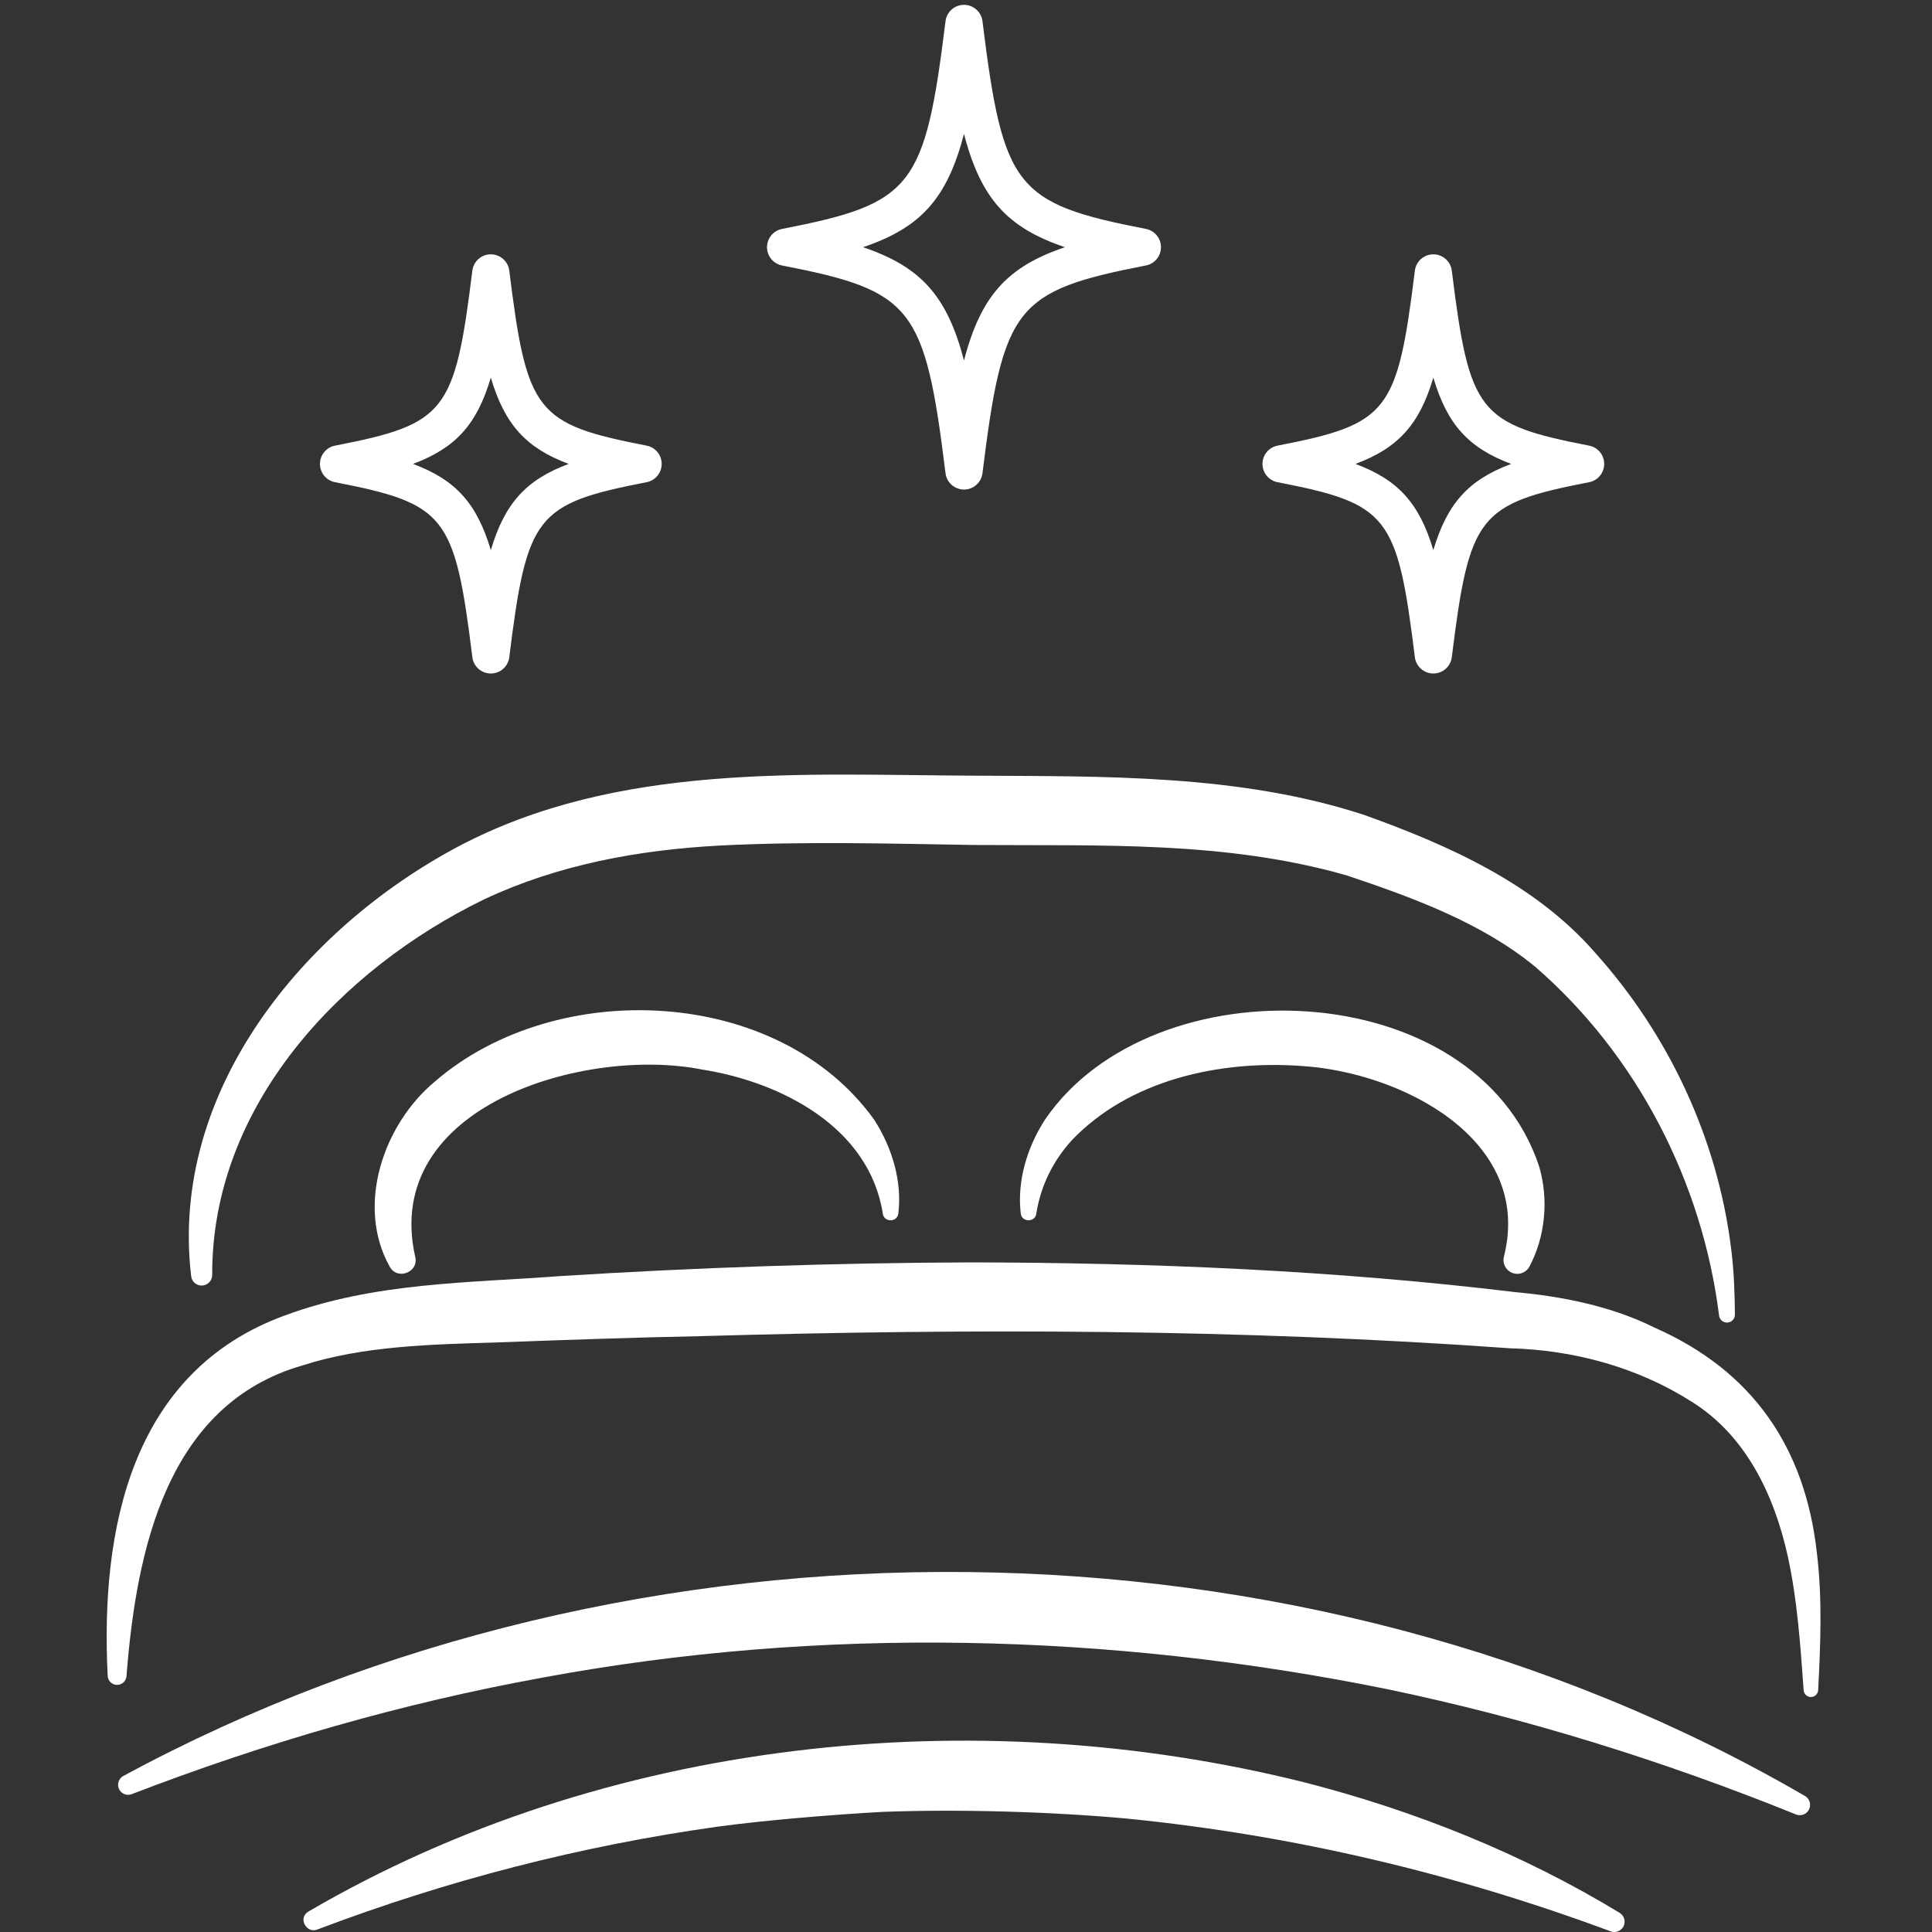
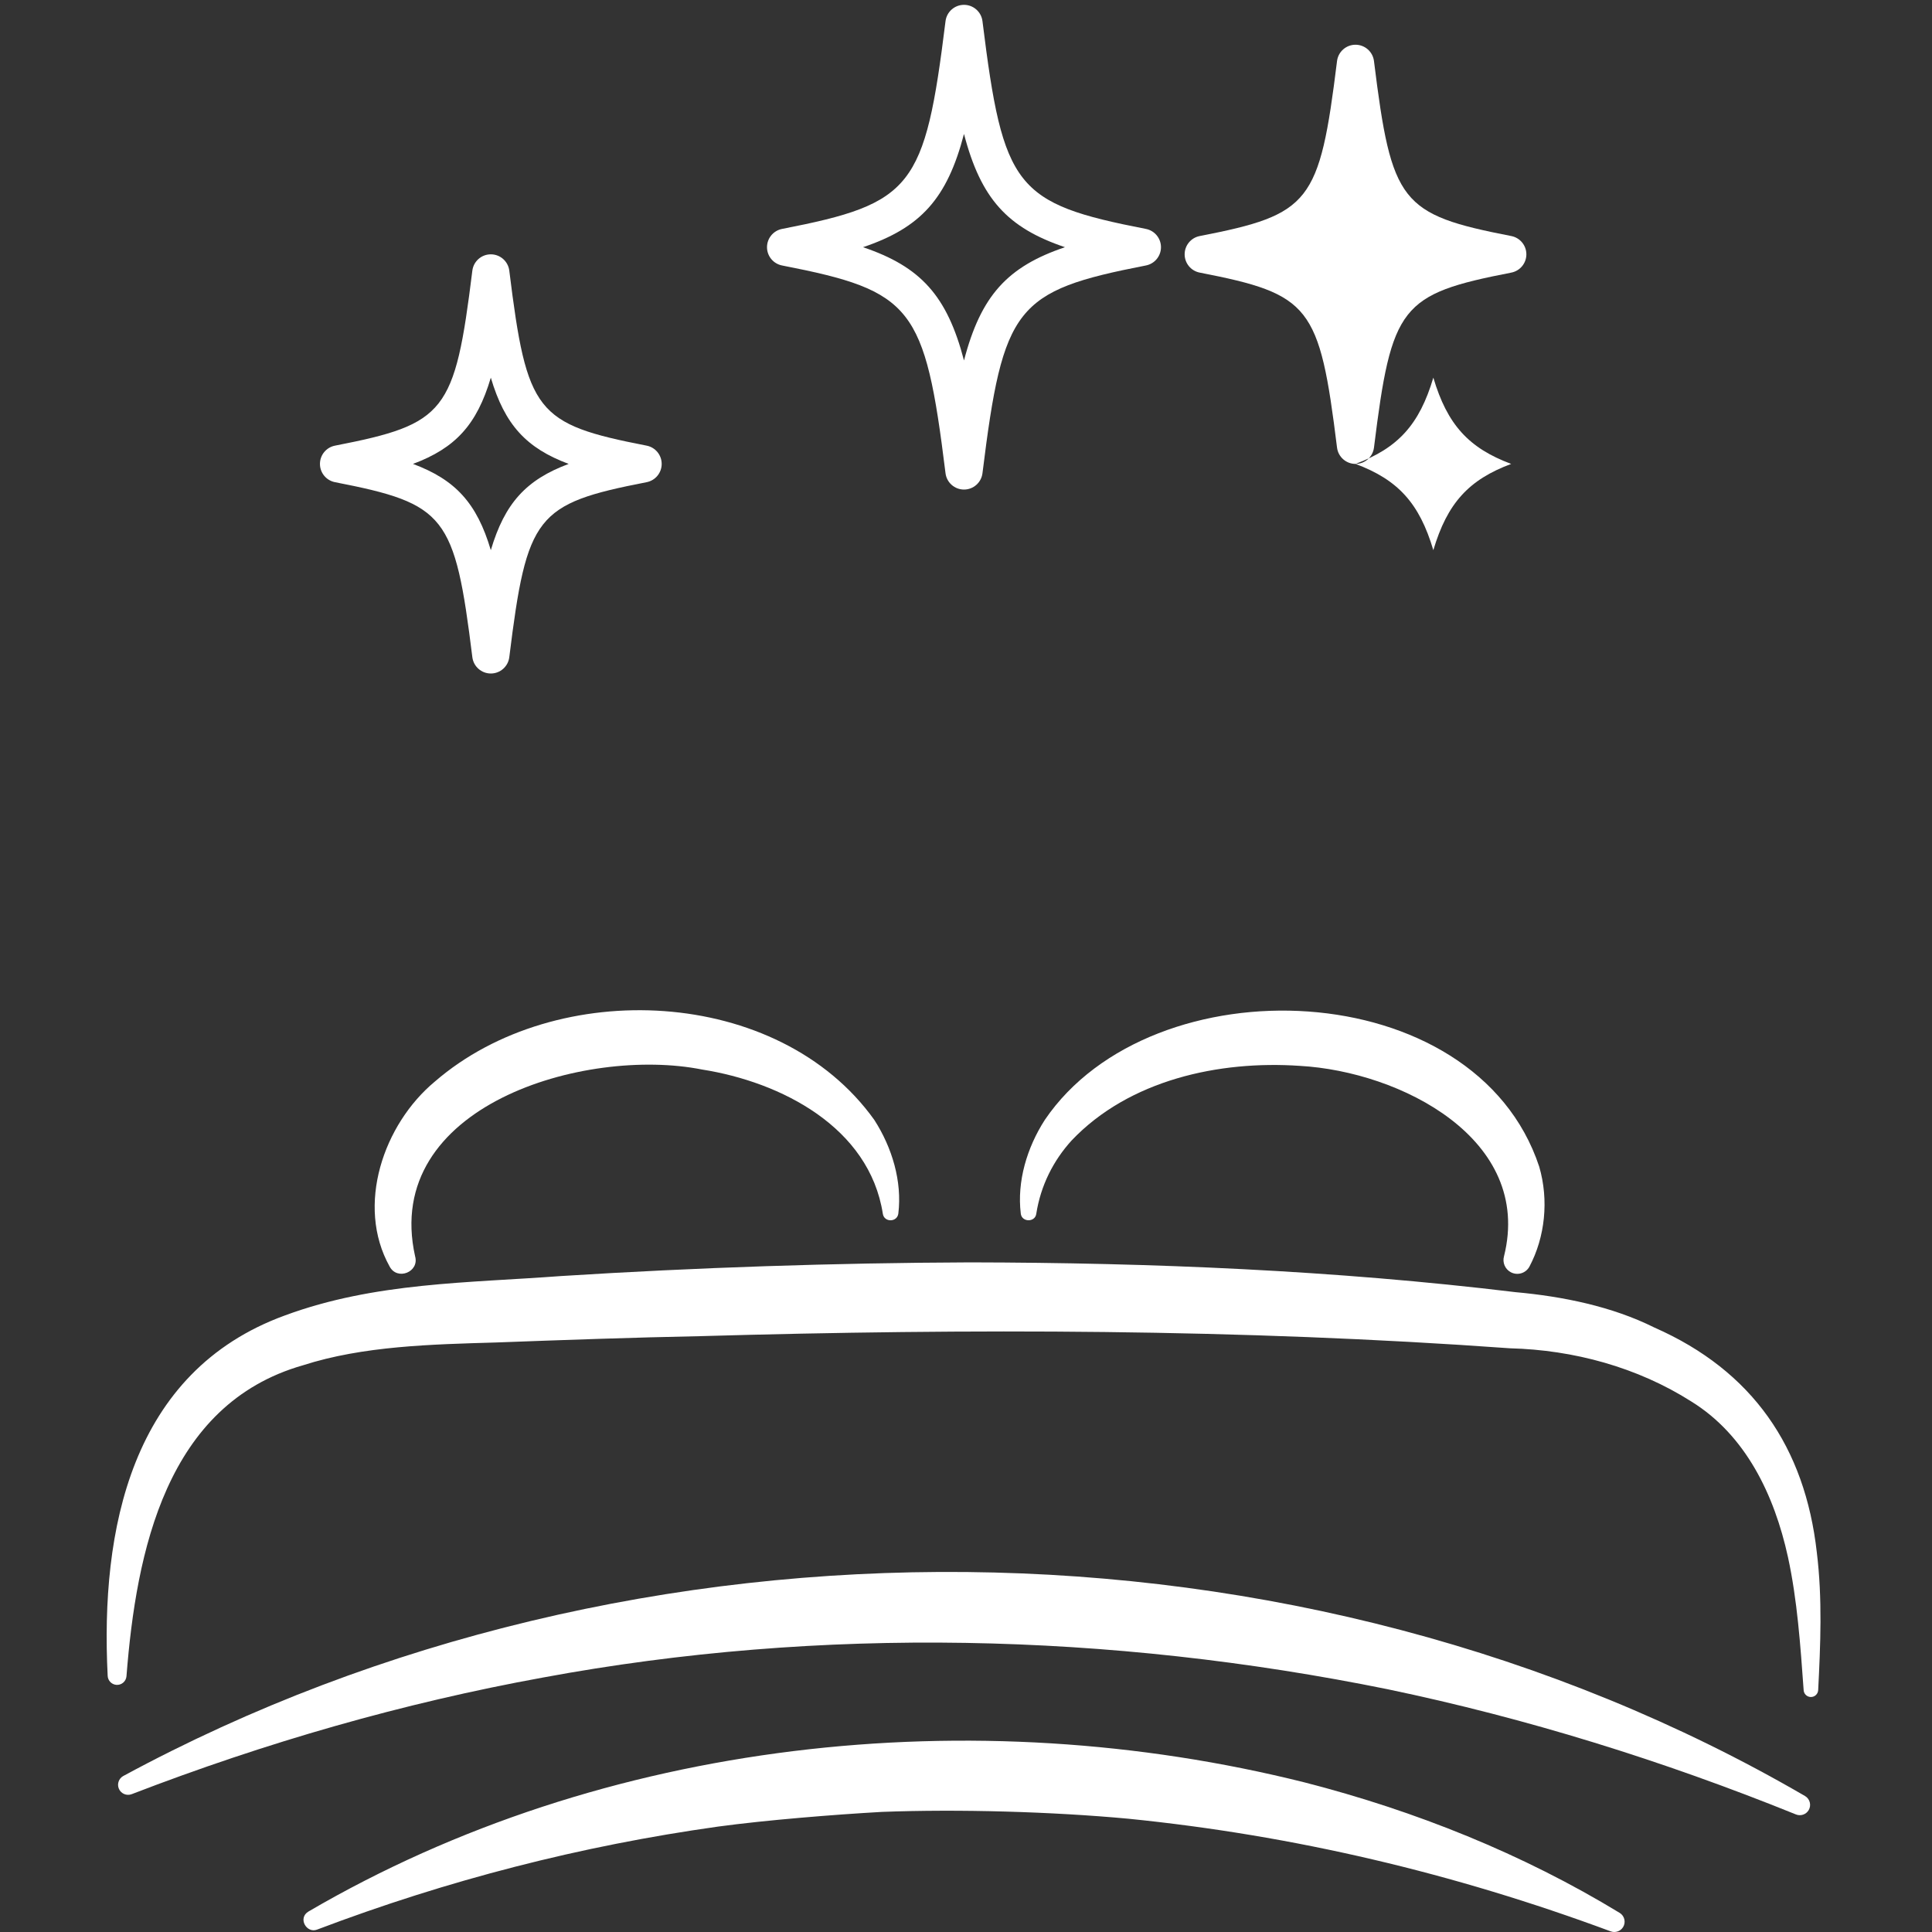
<svg xmlns="http://www.w3.org/2000/svg" xmlns:ns1="http://sodipodi.sourceforge.net/DTD/sodipodi-0.dtd" xmlns:ns2="http://www.inkscape.org/namespaces/inkscape" version="1.1" id="svg1" width="793.707" height="793.707" viewBox="0 0 793.707 793.707" ns1:docname="White_Hotel.eps">
  <rect x="0" y="0" width="793.707" height="793.707" fill="#333333" stroke="none" />
  <defs id="defs1" />
  <ns1:namedview id="namedview1" pagecolor="#ffffff" bordercolor="#000000" borderopacity="0.25" ns2:showpageshadow="2" ns2:pageopacity="0.0" ns2:pagecheckerboard="0" ns2:deskcolor="#d1d1d1">
    <ns2:page x="0" y="0" ns2:label="1" id="page1" width="793.707" height="793.707" margin="0" bleed="0" />
  </ns1:namedview>
  <g id="g1" ns2:groupmode="layer" ns2:label="1">
    <g id="group-R5">
      <path id="path2" d="m 2665.8,5204.15 c 177.59,-60.02 259.61,-149.43 311.86,-349.87 52.26,200.44 134.27,289.85 311.86,349.87 -177.59,60.01 -259.6,149.43 -311.86,349.87 -52.25,-200.44 -134.27,-289.86 -311.86,-349.87 z m 311.86,-748.61 c -29.03,0 -53.49,21.63 -57.06,50.43 -63.79,515.17 -101.54,563.16 -504.9,641.74 -27.01,5.27 -46.51,28.92 -46.51,56.44 0,27.51 19.5,51.17 46.49,56.44 403.38,78.58 441.13,126.57 504.92,641.74 3.57,28.8 28.03,50.43 57.06,50.43 29.03,0 53.49,-21.63 57.07,-50.43 63.78,-515.17 101.53,-563.16 504.91,-641.74 26.99,-5.27 46.49,-28.93 46.49,-56.44 0,-27.52 -19.5,-51.17 -46.51,-56.44 -403.36,-78.58 -441.11,-126.57 -504.89,-641.74 -3.58,-28.8 -28.04,-50.43 -57.07,-50.43" style="fill:#ffffff;fill-opacity:1;fill-rule:nonzero;stroke:none" transform="matrix(0.133,0,0,-0.133,0,793.707)" />
      <path id="path3" d="m 1275.66,4534.75 c 130.77,-48.82 197.21,-120.68 240.43,-266.43 43.21,145.75 109.65,217.61 240.42,266.43 -130.77,48.81 -197.21,120.67 -240.42,266.42 -43.22,-145.75 -109.66,-217.61 -240.43,-266.42 z m 240.43,-647.4 c -29.03,0 -53.49,21.62 -57.07,50.43 -54.29,438.5 -82.05,473.85 -424.23,540.53 -27.01,5.27 -46.489,28.93 -46.489,56.44 0,27.51 19.499,51.17 46.509,56.44 342.16,66.66 369.92,102.01 424.21,540.51 3.58,28.81 28.04,50.44 57.07,50.44 29.02,0 53.49,-21.63 57.06,-50.44 54.3,-438.5 82.05,-473.85 424.21,-540.51 27.01,-5.27 46.51,-28.93 46.51,-56.44 0,-27.51 -19.48,-51.17 -46.49,-56.44 -342.18,-66.68 -369.93,-102.03 -424.23,-540.53 -3.57,-28.81 -28.04,-50.43 -57.06,-50.43" style="fill:#ffffff;fill-opacity:1;fill-rule:nonzero;stroke:none" transform="matrix(0.133,0,0,-0.133,0,793.707)" />
-       <path id="path4" d="m 4187,4534.75 c 130.73,-48.82 197.21,-120.72 240.41,-266.45 43.21,145.73 109.69,217.63 240.42,266.45 -130.73,48.81 -197.21,120.71 -240.42,266.44 -43.2,-145.73 -109.68,-217.63 -240.41,-266.44 z m 240.41,-647.4 v 0 c -29.03,0 -53.49,21.62 -57.07,50.43 -54.29,438.5 -82.05,473.86 -424.21,540.53 -27.01,5.27 -46.49,28.93 -46.49,56.44 0,27.51 19.5,51.17 46.51,56.44 342.14,66.65 369.9,102.01 424.19,540.51 3.58,28.81 28.04,50.44 57.07,50.44 29.03,0 53.49,-21.63 57.06,-50.44 54.31,-438.5 82.07,-473.86 424.21,-540.51 27.01,-5.27 46.51,-28.93 46.51,-56.44 0,-27.51 -19.48,-51.17 -46.49,-56.44 -342.16,-66.67 -369.92,-102.03 -424.23,-540.53 -3.57,-28.81 -28.05,-50.43 -57.06,-50.43" style="fill:#ffffff;fill-opacity:1;fill-rule:nonzero;stroke:none" transform="matrix(0.133,0,0,-0.133,0,793.707)" />
-       <path id="path5" d="m 590.422,2025.95 c -67.09,569.33 344.402,1071.29 824.508,1326.7 492.75,260.68 1064.8,221.35 1596.35,219.1 393.57,-2.55 818.37,5.63 1205.02,-122.17 258.33,-92.74 525.01,-211.63 709.77,-423.48 229.43,-254.61 380.12,-577.9 421.45,-917.38 8.55,-67 10.78,-134.51 11.44,-201.5 0.14,-13.55 -10.74,-24.64 -24.29,-24.77 -12.82,-0.14 -23.41,9.62 -24.66,22.07 -51.88,412.48 -253.28,803.77 -566.8,1076 -165.24,136.71 -380.97,215.47 -584.25,283.43 -374.42,106.83 -755.78,90.91 -1149.84,93.71 -265.26,4.35 -526.7,11.39 -783.2,-1.62 -251.89,-13.07 -501.74,-58.96 -729.41,-165.77 -444.87,-215.96 -842.451,-637.33 -841.065,-1160.05 0.508,-18.26 -14.32,-33.46 -32.582,-33.43 -16.797,-0.01 -30.652,12.84 -32.441,29.16" style="fill:#ffffff;fill-opacity:1;fill-rule:nonzero;stroke:none" transform="matrix(0.133,0,0,-0.133,0,793.707)" />
+       <path id="path4" d="m 4187,4534.75 c 130.73,-48.82 197.21,-120.72 240.41,-266.45 43.21,145.73 109.69,217.63 240.42,266.45 -130.73,48.81 -197.21,120.71 -240.42,266.44 -43.2,-145.73 -109.68,-217.63 -240.41,-266.44 z v 0 c -29.03,0 -53.49,21.62 -57.07,50.43 -54.29,438.5 -82.05,473.86 -424.21,540.53 -27.01,5.27 -46.49,28.93 -46.49,56.44 0,27.51 19.5,51.17 46.51,56.44 342.14,66.65 369.9,102.01 424.19,540.51 3.58,28.81 28.04,50.44 57.07,50.44 29.03,0 53.49,-21.63 57.06,-50.44 54.31,-438.5 82.07,-473.86 424.21,-540.51 27.01,-5.27 46.51,-28.93 46.51,-56.44 0,-27.51 -19.48,-51.17 -46.49,-56.44 -342.16,-66.67 -369.92,-102.03 -424.23,-540.53 -3.57,-28.81 -28.05,-50.43 -57.06,-50.43" style="fill:#ffffff;fill-opacity:1;fill-rule:nonzero;stroke:none" transform="matrix(0.133,0,0,-0.133,0,793.707)" />
      <path id="path6" d="m 332.586,791.398 c -22.684,449.762 70.769,939.482 547.562,1113.132 277.922,102.67 566.622,100.07 853.142,121.66 420.41,26.46 841.22,40.52 1262.77,42.22 562.5,-1.02 1126.11,-24.4 1685.05,-92 145.68,-13.18 298.13,-43.92 429.1,-109.32 303.62,-133.57 465.24,-370.44 501.68,-694.22 17.62,-143.96 11.29,-285.839 4.25,-425.659 -0.62,-12.402 -11.18,-21.949 -23.58,-21.32 -11.47,0.578 -20.5,9.668 -21.29,20.847 -10.04,139.641 -19.69,278.732 -48.41,411.102 -42.21,192.83 -130.77,376.82 -298.29,480.65 -166.6,106 -363.88,159.46 -560.11,164.5 -833.09,60.09 -1668.75,61.47 -2503.58,37.45 -202.1,-3.93 -424.5,-11.91 -627.54,-19.45 -200.26,-5.88 -411.45,-10.51 -598.164,-70.68 -421.313,-120.44 -514.36,-573.55 -544.52,-960.412 -1.383,-16 -15.472,-27.867 -31.48,-26.488 -14.805,1.27 -26.067,13.512 -26.59,27.988" style="fill:#ffffff;fill-opacity:1;fill-rule:nonzero;stroke:none" transform="matrix(0.133,0,0,-0.133,0,793.707)" />
      <path id="path7" d="m 1203.51,2055.63 c -105.25,188.65 -18.81,439.87 140.08,571.59 375.19,324.34 1061.11,294.6 1356.9,-118.57 55.29,-85.84 86.33,-190.17 74.36,-289.3 -3.41,-27.51 -43.74,-28.01 -47.89,-0.9 -41.58,267.51 -314.35,407.22 -558.45,445.65 -361.18,71.79 -990,-112.09 -886.28,-577.01 13.66,-48.58 -55.36,-75.77 -78.72,-31.46" style="fill:#ffffff;fill-opacity:1;fill-rule:nonzero;stroke:none" transform="matrix(0.133,0,0,-0.133,0,793.707)" />
      <path id="path8" d="m 4645.66,2087.09 c 90.9,362.85 -320.78,570.9 -630.24,588.26 -250.19,17.19 -527.41,-43.52 -705,-230.07 -56.62,-62.08 -95.84,-139.38 -109.48,-226.81 -3.64,-27.21 -45.24,-26.36 -47.89,0.88 -11.98,99.13 19.07,203.46 74.36,289.29 331.73,488.43 1329.87,452.1 1527.06,-144.61 30.19,-103.37 18.02,-217.71 -30.08,-308.4 -11.04,-20.8 -36.85,-28.72 -57.65,-17.69 -18.04,9.56 -26.4,30.29 -21.08,49.15" style="fill:#ffffff;fill-opacity:1;fill-rule:nonzero;stroke:none" transform="matrix(0.133,0,0,-0.133,0,793.707)" />
      <path id="path9" d="M 952.762,63.211 C 1866.56,597.191 3008.45,717.84 4029.8,462.059 4372.12,374.238 4703.27,241.461 5002.97,59.059 5018,49.91 5022.77,30.309 5013.62,15.281 5005.57,2.059 4989.39,-3.191 4975.39,1.949 4490.52,181.871 3995.89,298.551 3485.21,349.91 3249.28,371.781 2960.87,379.992 2724.12,370.988 2576.41,362.691 2366.39,345.75 2217.77,325.57 1794.42,266.121 1383.27,160.48 979.527,7.449 947.063,-5.352 918.918,42.93 952.762,63.211" style="fill:#ffffff;fill-opacity:1;fill-rule:nonzero;stroke:none" transform="matrix(0.133,0,0,-0.133,0,793.707)" />
      <path id="path10" d="m 380.711,481.82 c 1582.349,856.48 3636.049,844.36 5194.929,-61.871 15.09,-8.988 20.05,-28.5 11.08,-43.597 -8.14,-13.68 -24.97,-19.024 -39.28,-13.223 C 5136.06,529.52 4715.11,660.379 4285.96,749.93 3429.09,923.738 2538.05,945.699 1676.67,785.941 1245.01,707.422 820.773,585.219 406.863,425.77 c -15.965,-6.161 -33.91,1.789 -40.074,17.761 -5.648,14.617 0.57,30.91 13.922,38.289" style="fill:#ffffff;fill-opacity:1;fill-rule:nonzero;stroke:none" transform="matrix(0.133,0,0,-0.133,0,793.707)" />
    </g>
  </g>
</svg>